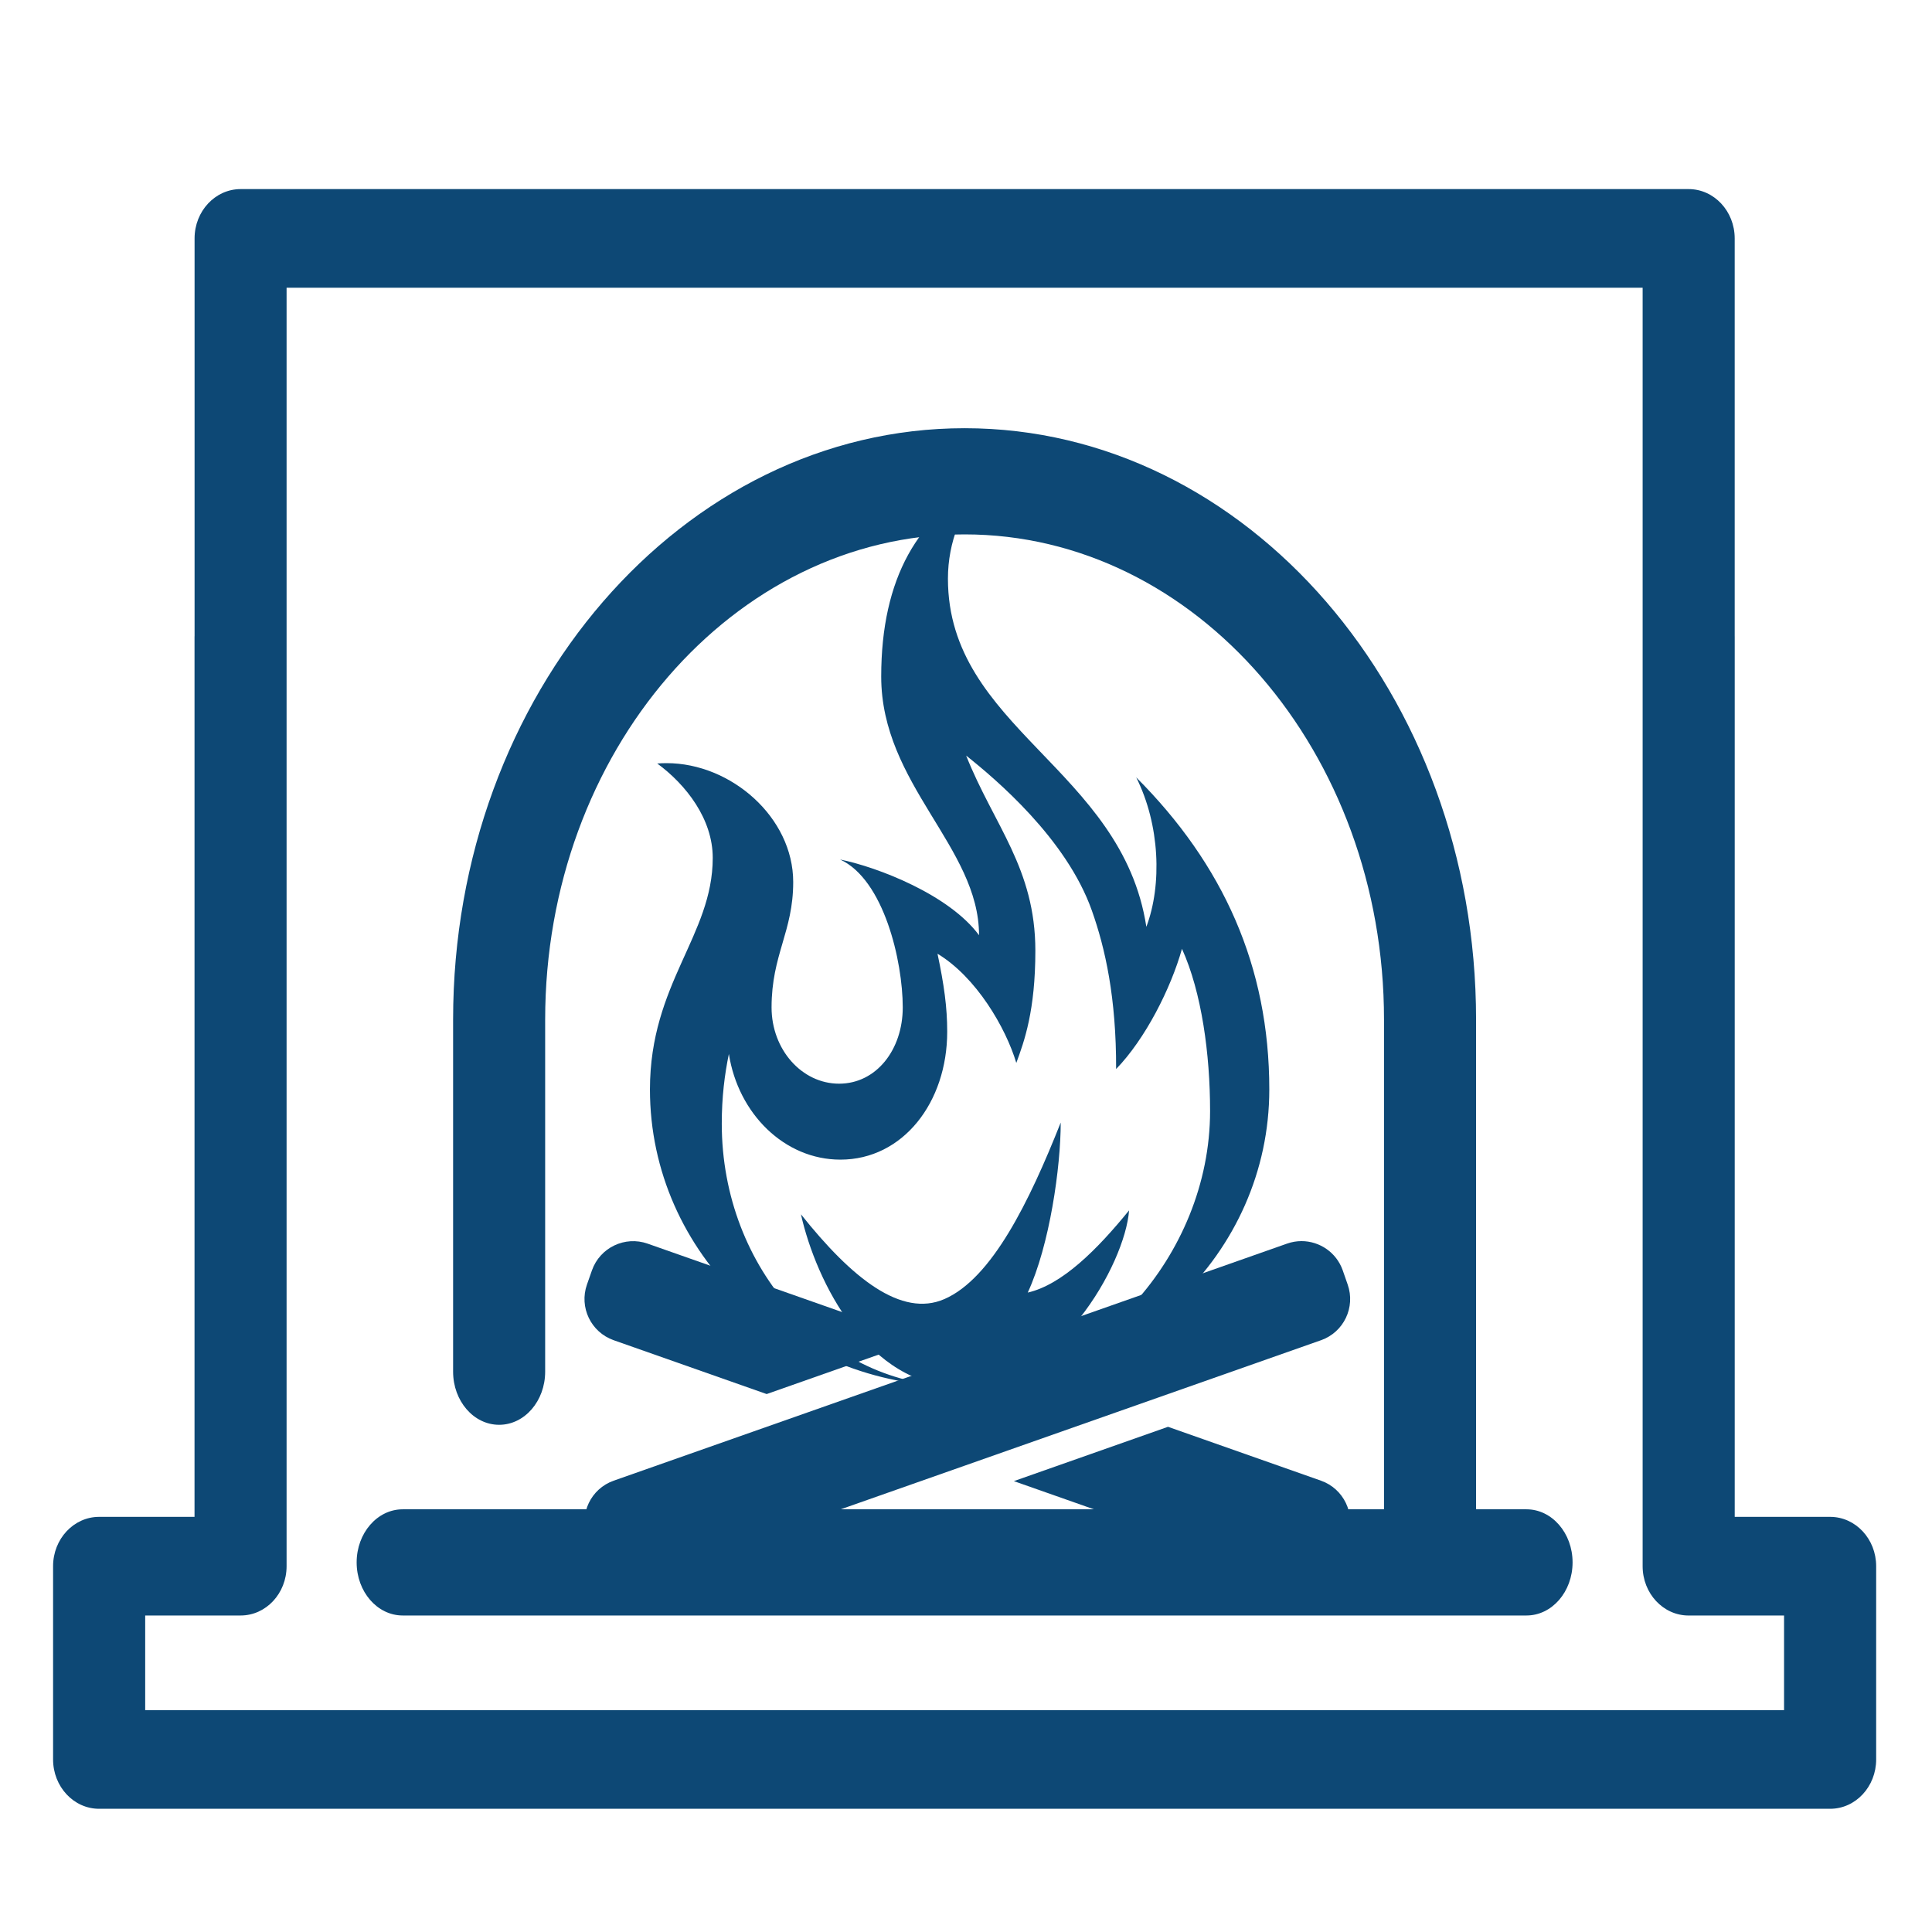
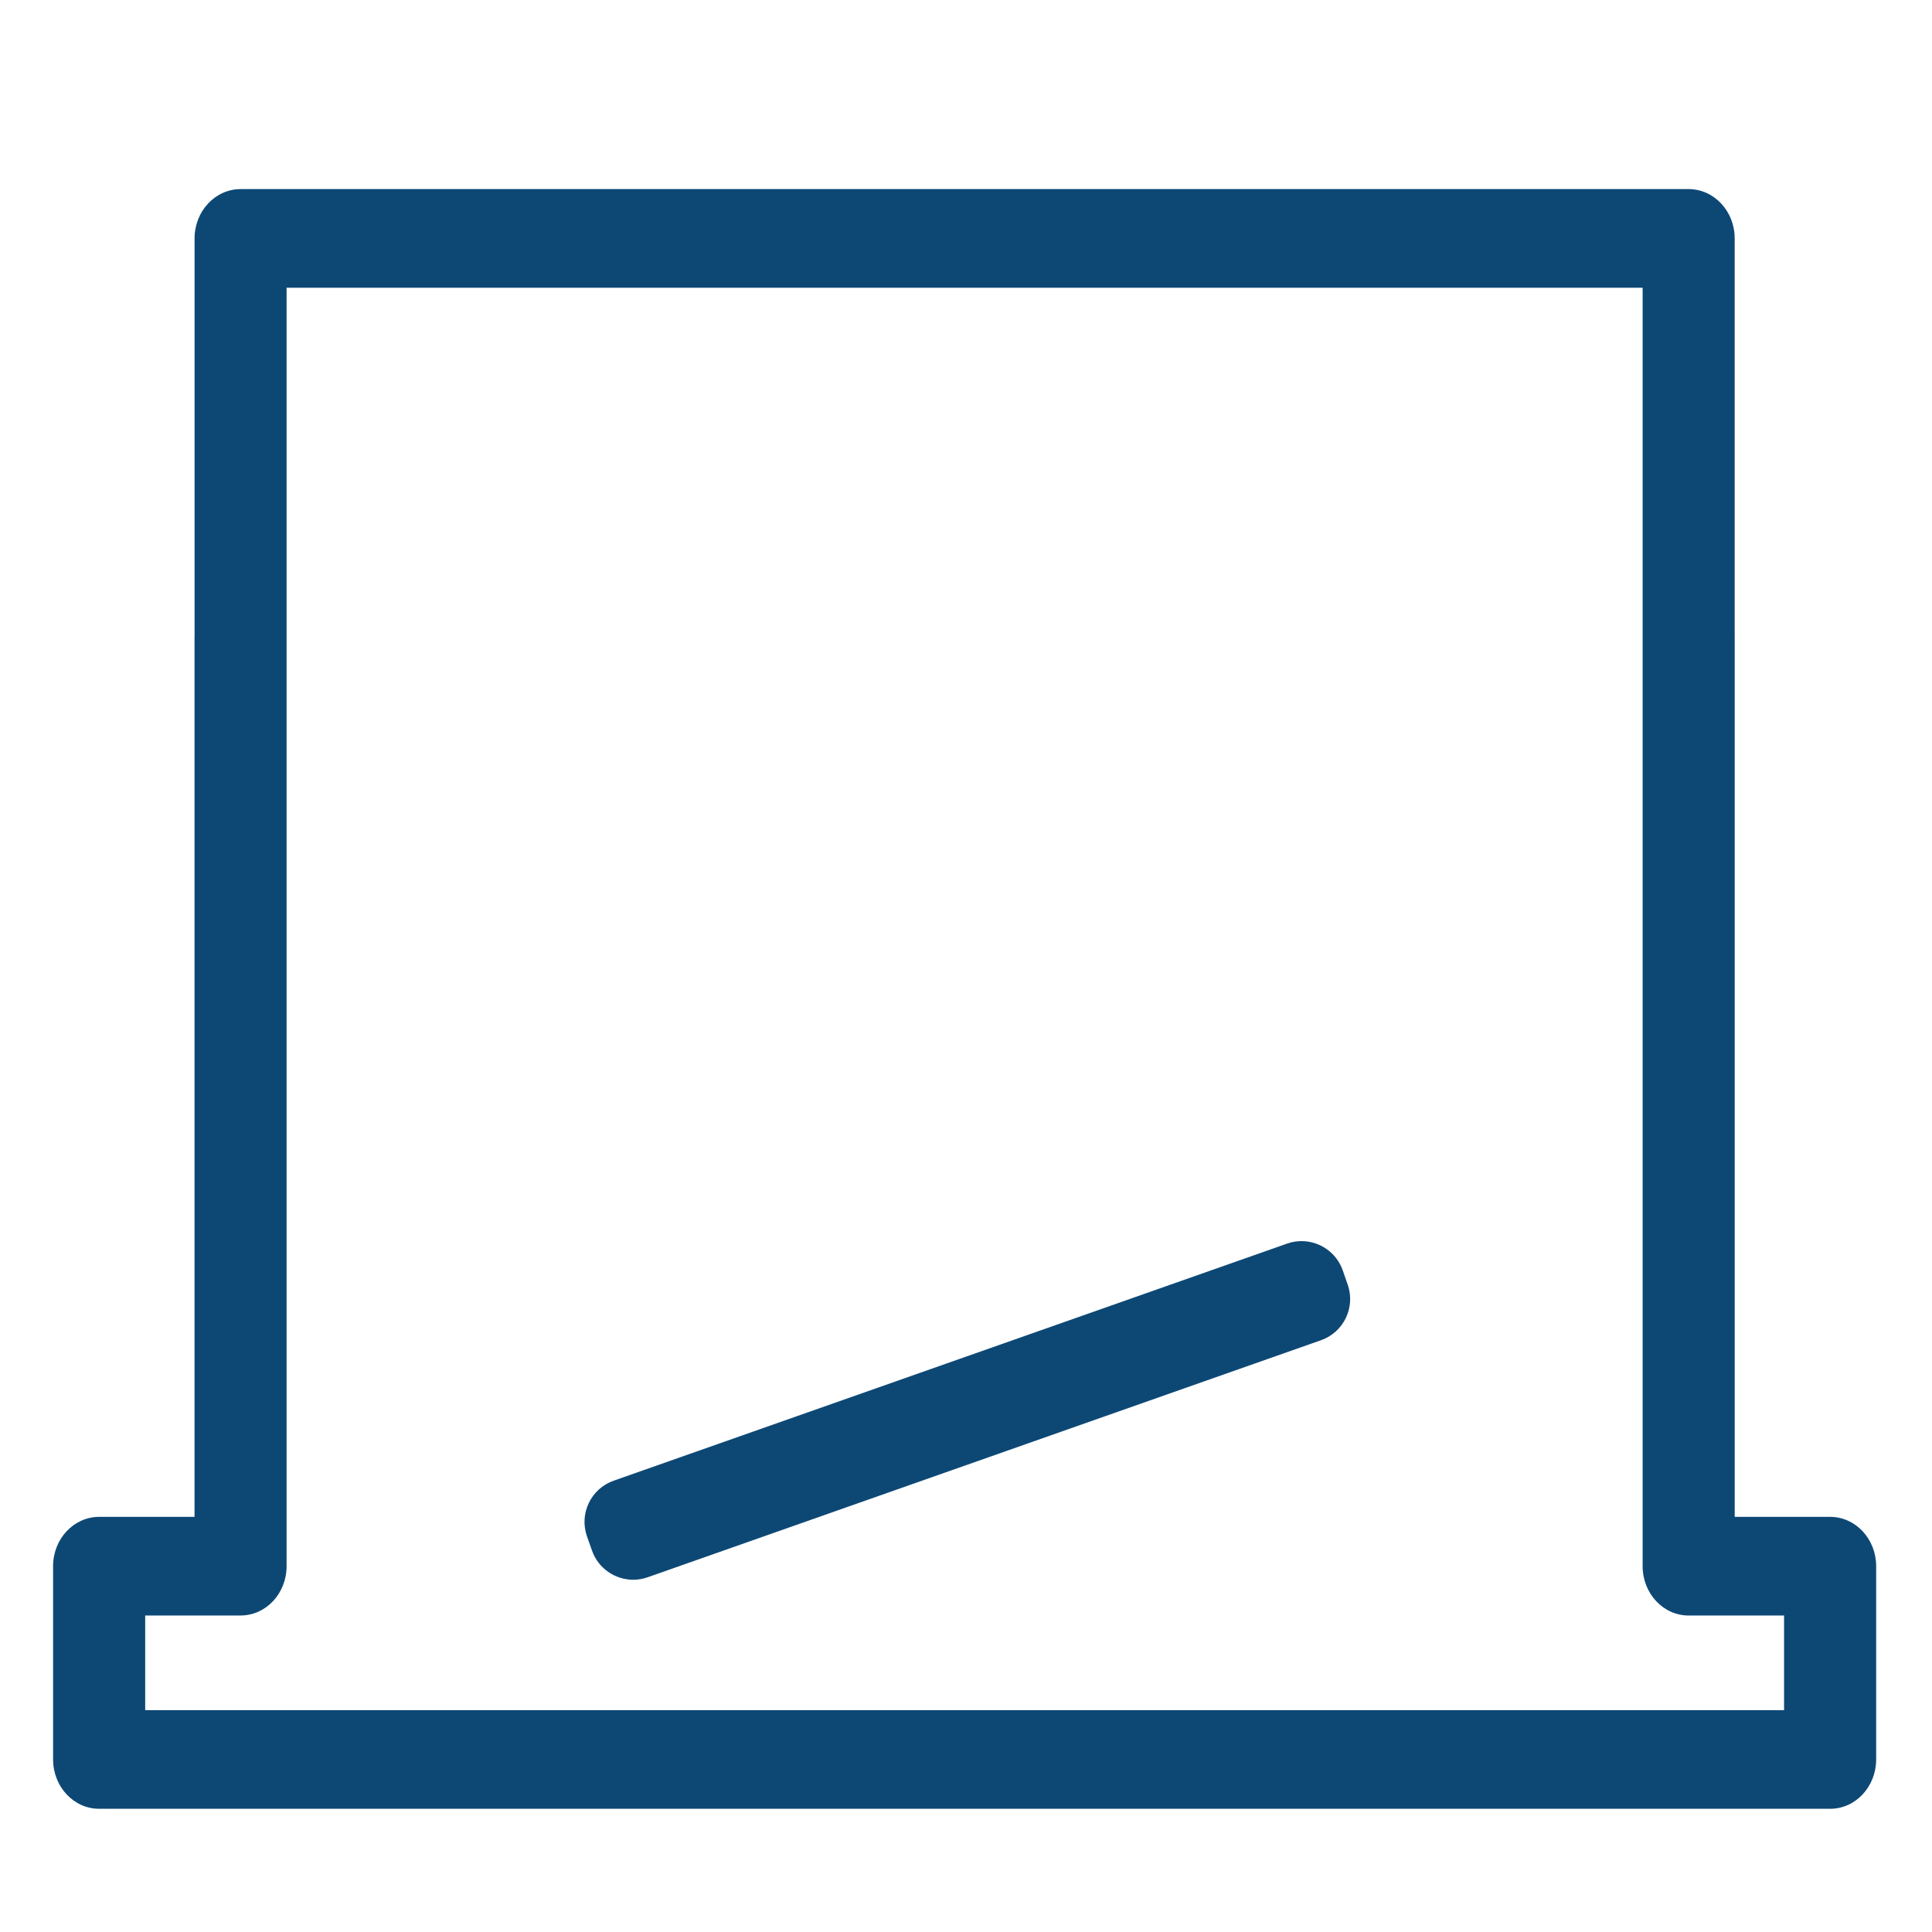
<svg xmlns="http://www.w3.org/2000/svg" version="1.1" id="Layer_1" x="0px" y="0px" width="80px" height="80px" viewBox="0 0 80 80" enable-background="new 0 0 80 80" xml:space="preserve">
  <path fill="#0D4875" d="M75.782,62.81L75.782,62.81h-3.951V26.348H71.83V9.872c0-1.127-0.854-2.042-1.908-2.042h-6.861H16.825h-6.86  c-1.054,0-1.908,0.914-1.908,2.042v16.476H8.055V62.81h-3.95H4.104c-1.053,0-1.906,0.915-1.906,2.043v8.001  c0,1.128,0.853,2.044,1.906,2.044h0.001h71.676h0.001c1.054,0,1.906-0.916,1.906-2.044v-8.001  C77.688,63.725,76.836,62.81,75.782,62.81z M6.012,70.813v-3.919H9.96h0.004c1.051,0,1.903-0.913,1.903-2.042V11.915h4.958h46.235  h4.958v52.938c0,1.129,0.853,2.042,1.903,2.042h0.004h3.949v3.919H6.012z" />
-   <path fill="#0D4875" d="M16.675,62.497c-1.053,0-1.907,0.984-1.907,2.199s0.854,2.198,1.907,2.198h46.534  c1.053,0,1.908-0.983,1.908-2.198s-0.855-2.199-1.908-2.199h-2.088V42.221c0-13.504-9.501-24.49-21.178-24.49  c-11.68,0-21.181,10.985-21.181,24.49v14.577c0,1.216,0.853,2.2,1.906,2.2s1.906-0.984,1.906-2.2V42.221  c0-11.079,7.792-20.093,17.369-20.093c9.574,0,17.366,9.014,17.366,20.093v20.276H16.675z" />
-   <path fill="#0D4875" d="M47.048,32.189c0.983,1.959,1.075,4.453,0.42,6.189c-1.005-6.556-8.216-8.231-8.216-14.418  c0-1.528,0.578-2.922,1.527-3.977c-2.752,1.345-4.29,3.956-4.29,8.033c0,4.461,4.051,7.056,4.051,10.71  c-1.235-1.675-4.188-2.818-5.753-3.136c1.813,0.832,2.594,4.209,2.594,6.125c0,1.745-1.091,3.158-2.636,3.158  c-1.543,0-2.796-1.413-2.796-3.158c0-2.187,0.896-3.131,0.896-5.192c0-2.675-2.57-4.923-5.245-4.923  c-0.13,0-0.259,0.005-0.385,0.015c1.2,0.881,2.298,2.302,2.298,3.906c0,3.215-2.6,5.201-2.6,9.591  c0,6.795,5.74,12.302,12.822,12.302c-5.439,0-9.848-4.871-9.848-10.885c0-1.097,0.117-2.033,0.294-2.887  c0.389,2.481,2.307,4.376,4.618,4.376c2.592,0,4.423-2.373,4.423-5.298c0-1.009-0.13-1.941-0.402-3.228  c1.604,0.967,2.825,3.06,3.263,4.521c0.331-0.896,0.789-2.163,0.789-4.646c0-3.417-1.722-5.205-2.866-8.08  c1.229,0.976,4.156,3.448,5.205,6.416c0.553,1.558,1.013,3.605,1.005,6.564c1.214-1.254,2.266-3.339,2.727-4.979  c0.816,1.8,1.164,4.365,1.164,6.718c0,6.014-4.932,11.407-10.372,11.407c7.083,0,12.824-5.507,12.824-12.302  C52.559,40.015,50.646,35.789,47.048,32.189z" />
-   <path fill="#0D4875" d="M33.165,50.281c0.631,2.813,2.797,7.132,6.584,7.132c4.007,0,6.838-5.067,7.004-7.294  c-1.331,1.636-2.775,3.076-4.196,3.404c0.911-1.967,1.365-5.207,1.365-7.04c-1.299,3.274-2.848,6.449-4.812,7.307  C37.327,54.571,35.274,52.933,33.165,50.281z" />
-   <path fill="#0D4875" d="M25.411,55.495l6.335,2.23l6.383-2.248l-11.311-3.98c-0.941-0.332-1.974,0.163-2.306,1.104l-0.207,0.589  C23.974,54.131,24.468,55.163,25.411,55.495z" />
-   <path fill="#0D4875" d="M54.7,61.312l-6.335-2.231l-6.383,2.249l11.31,3.981c0.942,0.331,1.976-0.163,2.307-1.105l0.205-0.588  C56.136,62.677,55.642,61.646,54.7,61.312z" />
  <path fill="#0D4875" d="M55.804,53.189l-0.205-0.589c-0.262-0.743-0.961-1.208-1.706-1.208c-0.198,0-0.401,0.033-0.601,0.104  l-27.881,9.816c-0.942,0.332-1.437,1.364-1.105,2.306l0.208,0.588c0.261,0.743,0.959,1.208,1.705,1.208  c0.199,0,0.401-0.033,0.6-0.103l27.883-9.816C55.642,55.163,56.136,54.131,55.804,53.189z" />
</svg>